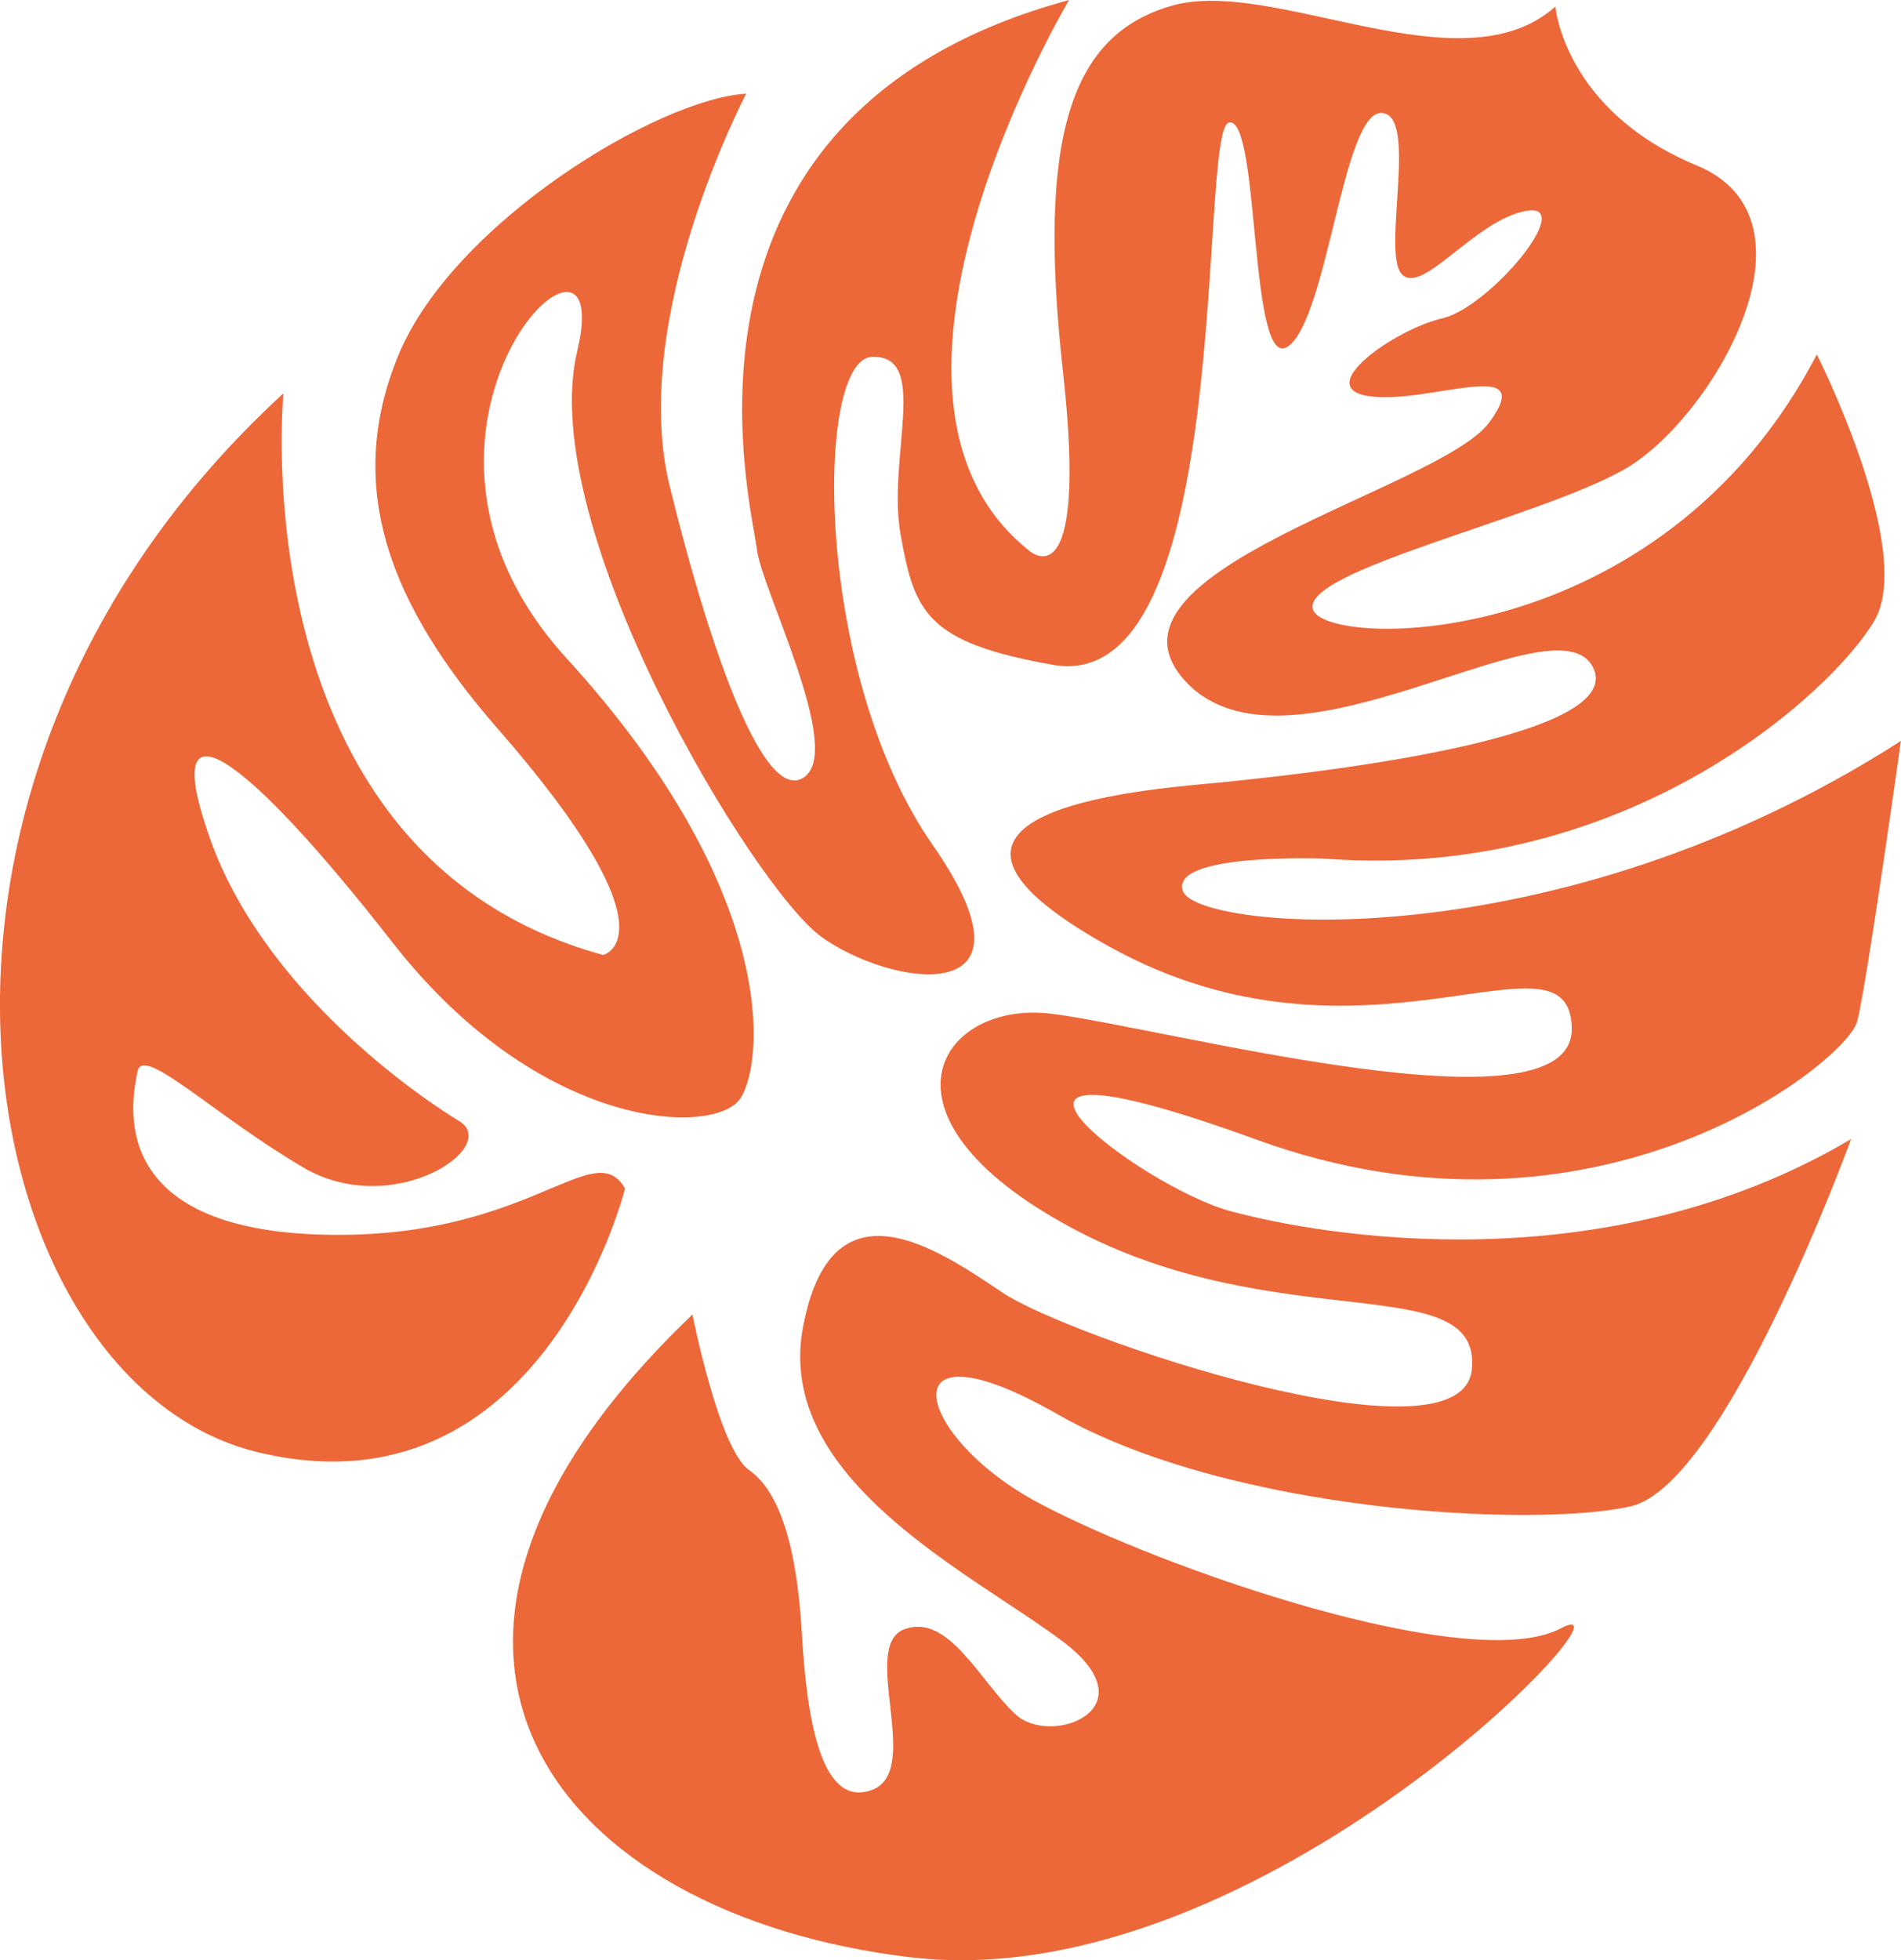
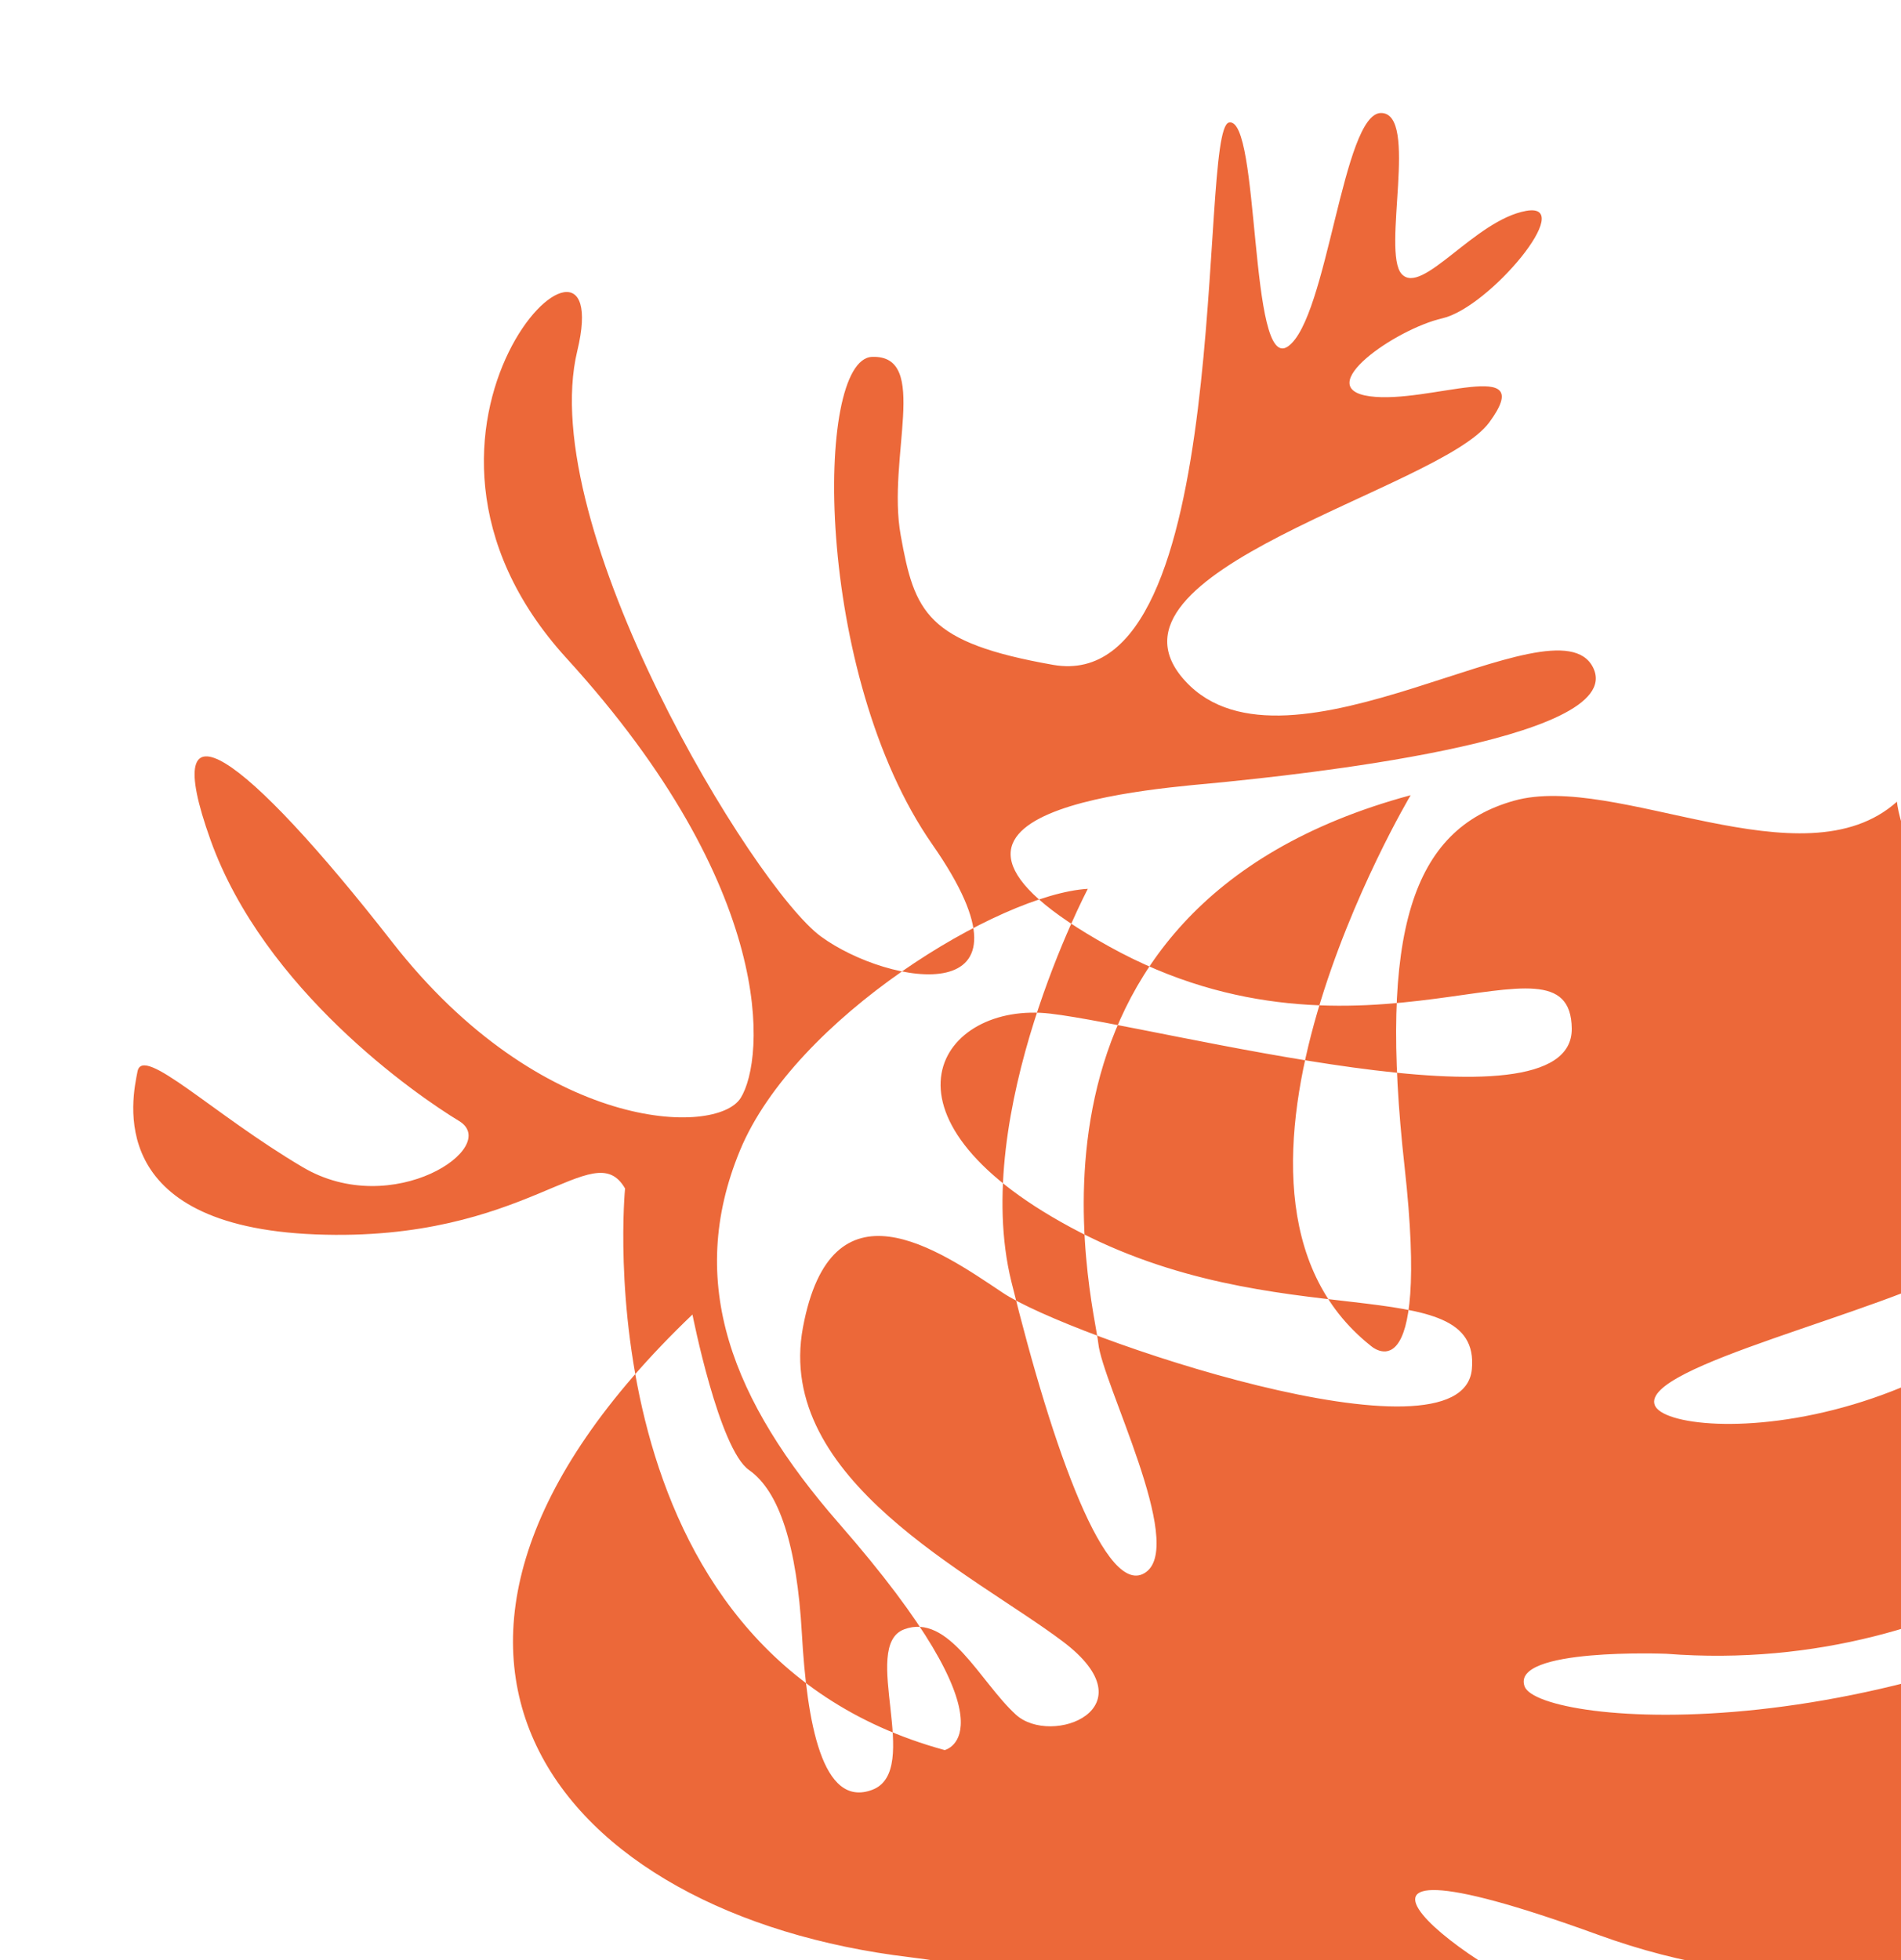
<svg xmlns="http://www.w3.org/2000/svg" width="191.446" height="197.365" viewBox="0 0 191.446 197.365">
-   <path id="Path_95552" data-name="Path 95552" d="M428.028,319.331s-8.315,33.525-37.042,26.54-40.931-66.618,2.64-106.6c0,0-4.543,46.53,32.189,56.546,0,0,7.767-1.767-10.666-22.844-10.716-12.28-15.468-24.194-9.945-37.54s26.159-25.819,35.027-26.331c0,0-11.889,22.534-7.7,39.55s9.594,32.093,13.554,29.25c3.975-2.843-4.391-19.026-4.8-23.042-.421-4.015-10.99-43.723,31.458-55.185,0,0-23.707,39.774-4.051,55.409,0,0,6.066,5.675,3.437-18.006s.767-33.966,11.026-36.849,29.083,8.579,38.56.1c0,0,.873,10.462,14.224,15.991s1.411,25.631-7.2,30.565c-8.625,4.96-32.834,10.285-31.418,14.189s34.966,4.523,50.728-25.712c0,0,9.945,19.676,5.8,26.793s-24.895,26.316-55.363,23.966c0,0-15.691-.624-14.27,3.284s37.276,7.34,72.3-15.133c0,0-3.4,24.3-4.4,28.24-1.026,3.975-26.113,24.407-60.475,11.909s-11.9,4.67-2.711,7.173,37.7,7.493,62.572-7.239c0,0-12.661,34.778-22.169,36.971s-40.312.7-57.774-9.275-14.376,2.279-1.934,8.914c12.457,6.65,43.6,17.432,52.642,12.655S492.234,401,456.7,396.731c-35.555-4.264-57.358-30.824-21.884-64.709,0,0,2.665,13.544,5.7,15.661s4.817,7.6,5.32,16.478,2.02,17.646,7.1,15.711-1.289-14.473,3.2-16.153,7.65,5.3,11.234,8.574c3.574,3.295,13.737-.6,4.716-7.371-9.016-6.787-29.011-16.27-26.143-31.6,2.853-15.31,13.554-7.894,20.108-3.5,6.528,4.4,46.286,17.965,47.256,7.711s-19.6-3.051-40.433-14.305-13.1-22.8-2.01-21.5,52.637,12.65,52.505,1.5-21.052,5.914-46.586-8.259c-25.529-14.153,5.543-15.93,11.569-16.554s40.86-4.071,37.164-11.534-30.773,12.5-41.048,1.386,25.62-19.285,30.6-26.077-6.066-1.807-12.036-2.619,2.553-6.757,7.31-7.853,13.615-11.752,8.422-10.813c-5.173.934-10.473,8.589-12.523,6.356s1.772-16.214-2.081-16.214-5.381,20.641-9.351,23.488-2.8-23.255-5.97-22.524.751,57.83-17.7,54.6c-12.742-2.244-13.96-5.274-15.351-13.051-1.411-7.767,3-18.163-2.878-17.96-5.858.2-5.828,32.042,6.061,49.089s-4.417,14.249-11.219,9.269-28.8-41.266-24.534-58.962-22.311,7.681-1.076,30.956,19.97,40.357,17.534,44.261-20.138,3.493-35.083-15.671c-14.96-19.163-23.712-25.367-18.31-10.295s20.7,25.671,25.016,28.281c4.325,2.594-6.675,10.026-15.737,4.655-9.077-5.356-16.092-12.346-16.63-9.645-.533,2.685-3.462,15.574,17.925,16.417s27.966-10.183,31.174-4.62" transform="translate(-365.08 -199.67)" fill="#ec6839" />
+   <path id="Path_95552" data-name="Path 95552" d="M428.028,319.331c0,0-4.543,46.53,32.189,56.546,0,0,7.767-1.767-10.666-22.844-10.716-12.28-15.468-24.194-9.945-37.54s26.159-25.819,35.027-26.331c0,0-11.889,22.534-7.7,39.55s9.594,32.093,13.554,29.25c3.975-2.843-4.391-19.026-4.8-23.042-.421-4.015-10.99-43.723,31.458-55.185,0,0-23.707,39.774-4.051,55.409,0,0,6.066,5.675,3.437-18.006s.767-33.966,11.026-36.849,29.083,8.579,38.56.1c0,0,.873,10.462,14.224,15.991s1.411,25.631-7.2,30.565c-8.625,4.96-32.834,10.285-31.418,14.189s34.966,4.523,50.728-25.712c0,0,9.945,19.676,5.8,26.793s-24.895,26.316-55.363,23.966c0,0-15.691-.624-14.27,3.284s37.276,7.34,72.3-15.133c0,0-3.4,24.3-4.4,28.24-1.026,3.975-26.113,24.407-60.475,11.909s-11.9,4.67-2.711,7.173,37.7,7.493,62.572-7.239c0,0-12.661,34.778-22.169,36.971s-40.312.7-57.774-9.275-14.376,2.279-1.934,8.914c12.457,6.65,43.6,17.432,52.642,12.655S492.234,401,456.7,396.731c-35.555-4.264-57.358-30.824-21.884-64.709,0,0,2.665,13.544,5.7,15.661s4.817,7.6,5.32,16.478,2.02,17.646,7.1,15.711-1.289-14.473,3.2-16.153,7.65,5.3,11.234,8.574c3.574,3.295,13.737-.6,4.716-7.371-9.016-6.787-29.011-16.27-26.143-31.6,2.853-15.31,13.554-7.894,20.108-3.5,6.528,4.4,46.286,17.965,47.256,7.711s-19.6-3.051-40.433-14.305-13.1-22.8-2.01-21.5,52.637,12.65,52.505,1.5-21.052,5.914-46.586-8.259c-25.529-14.153,5.543-15.93,11.569-16.554s40.86-4.071,37.164-11.534-30.773,12.5-41.048,1.386,25.62-19.285,30.6-26.077-6.066-1.807-12.036-2.619,2.553-6.757,7.31-7.853,13.615-11.752,8.422-10.813c-5.173.934-10.473,8.589-12.523,6.356s1.772-16.214-2.081-16.214-5.381,20.641-9.351,23.488-2.8-23.255-5.97-22.524.751,57.83-17.7,54.6c-12.742-2.244-13.96-5.274-15.351-13.051-1.411-7.767,3-18.163-2.878-17.96-5.858.2-5.828,32.042,6.061,49.089s-4.417,14.249-11.219,9.269-28.8-41.266-24.534-58.962-22.311,7.681-1.076,30.956,19.97,40.357,17.534,44.261-20.138,3.493-35.083-15.671c-14.96-19.163-23.712-25.367-18.31-10.295s20.7,25.671,25.016,28.281c4.325,2.594-6.675,10.026-15.737,4.655-9.077-5.356-16.092-12.346-16.63-9.645-.533,2.685-3.462,15.574,17.925,16.417s27.966-10.183,31.174-4.62" transform="translate(-365.08 -199.67)" fill="#ec6839" />
</svg>